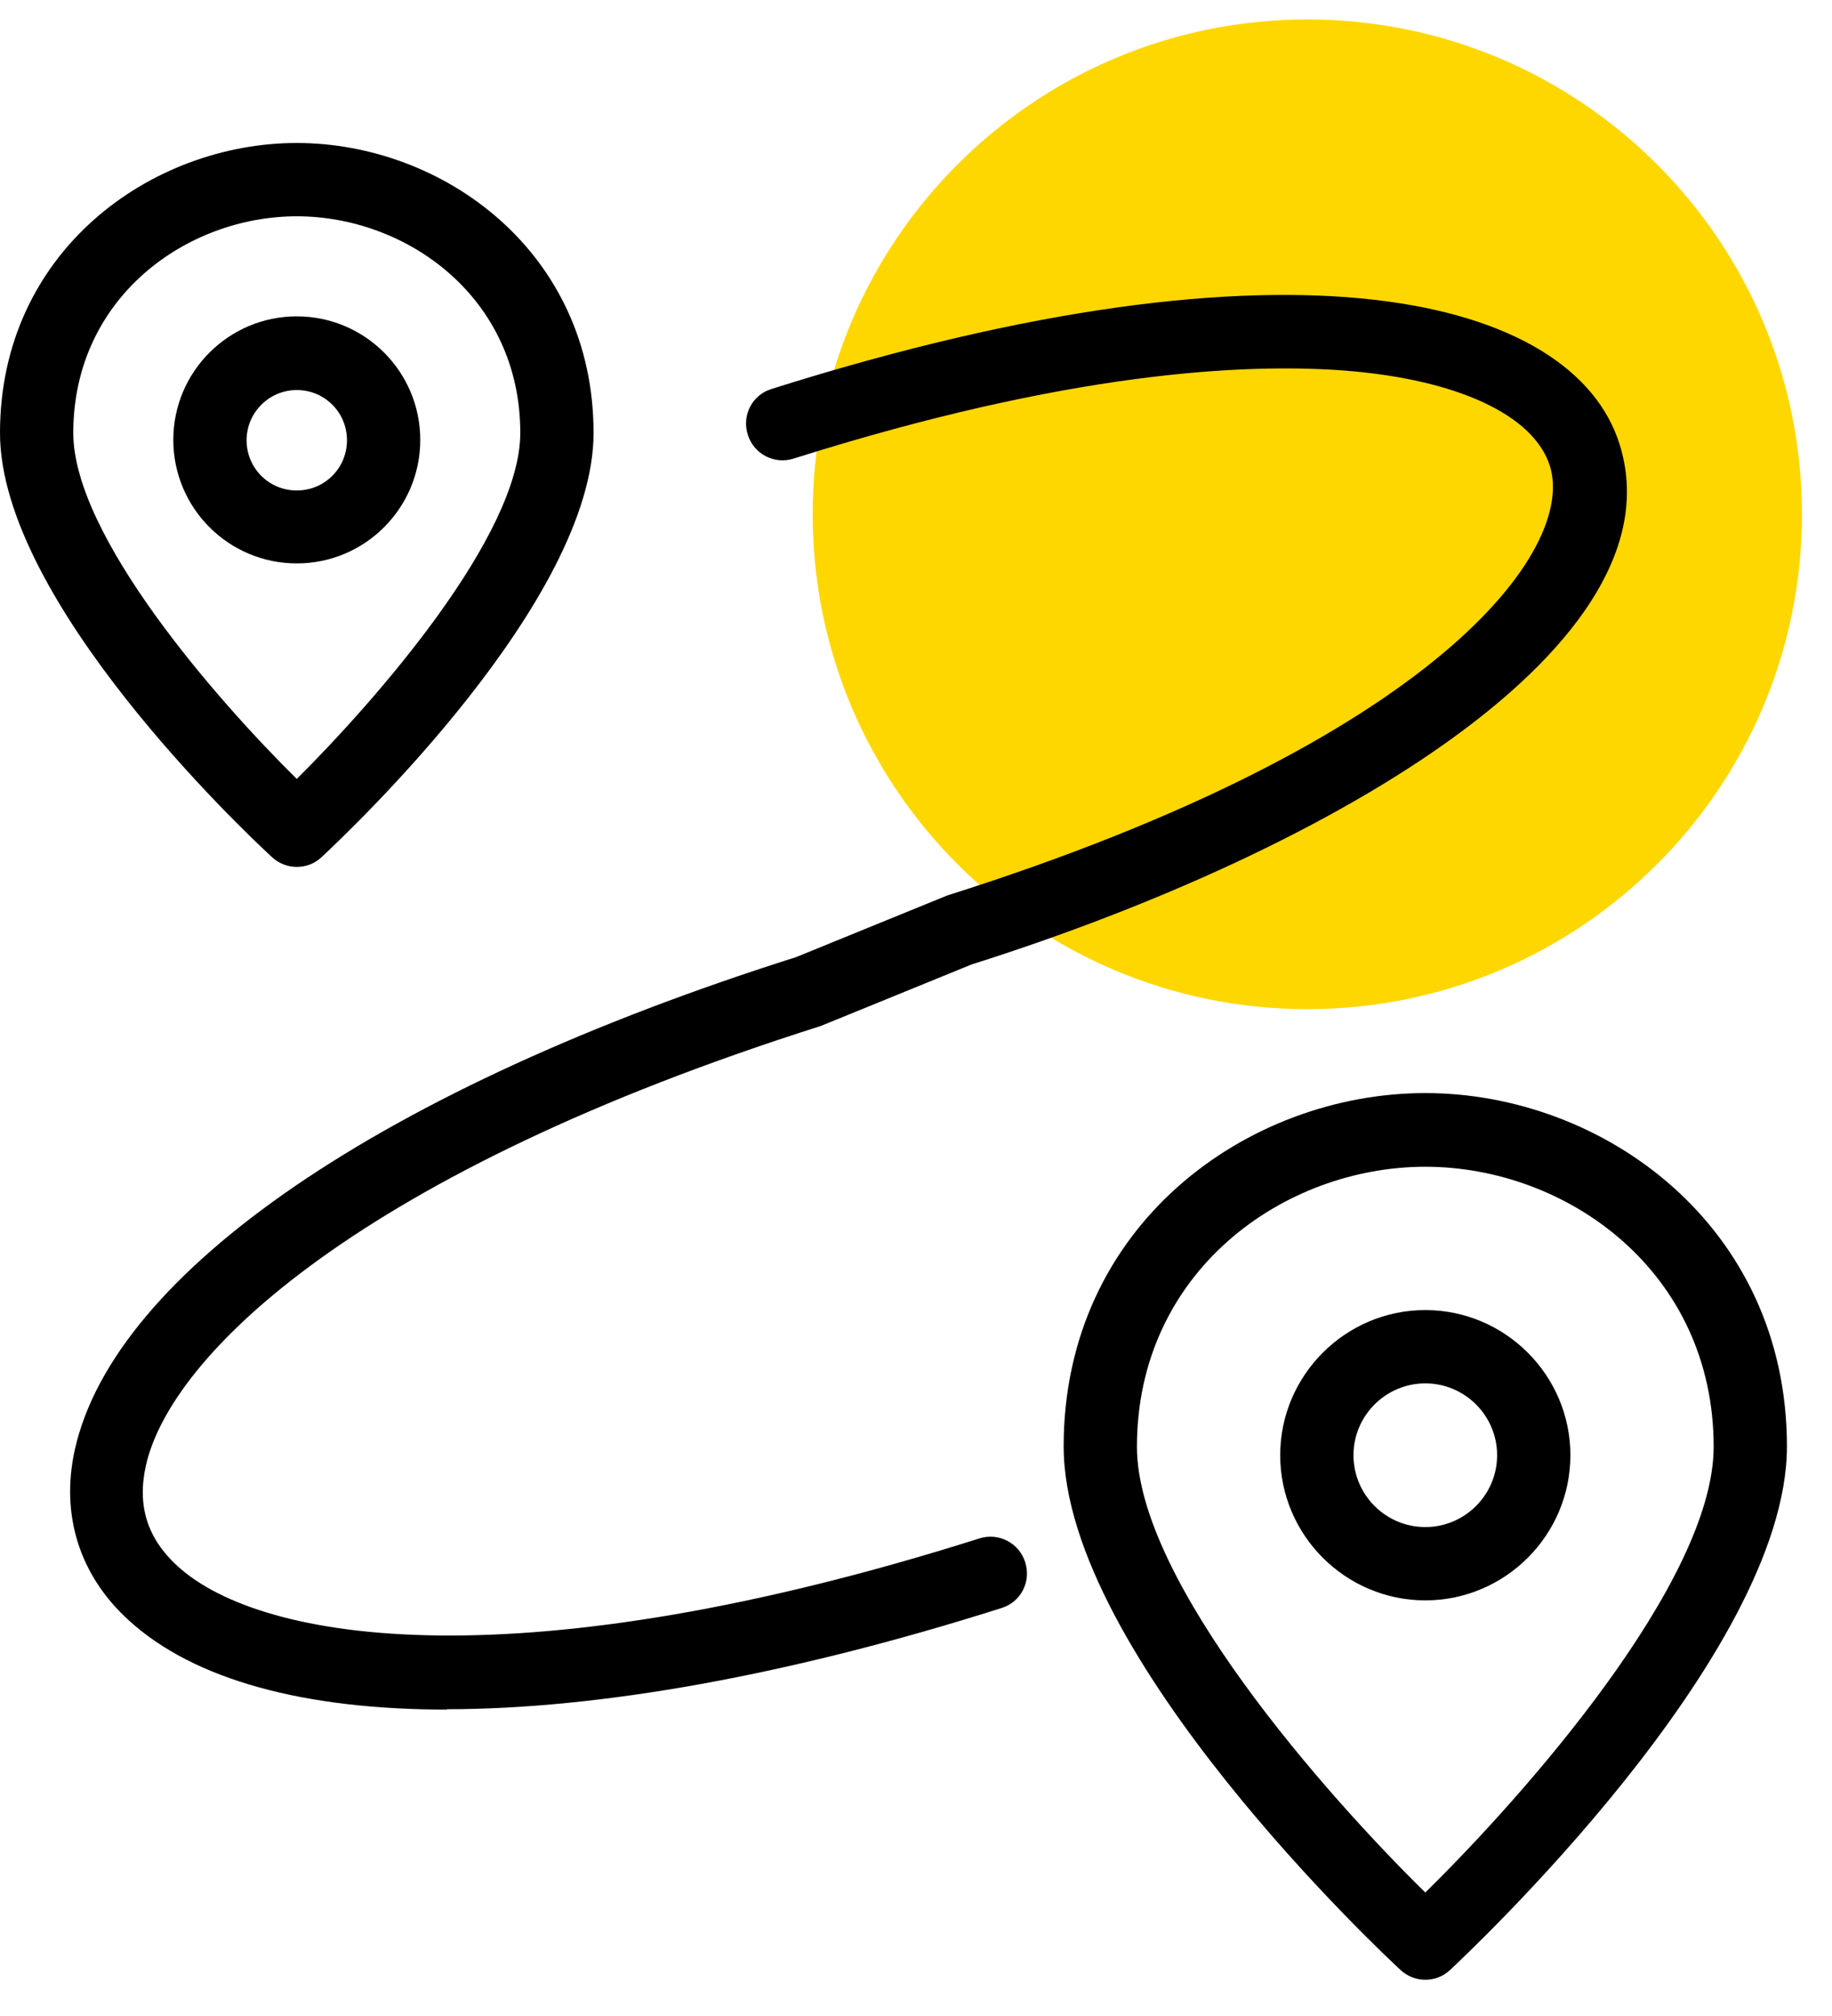
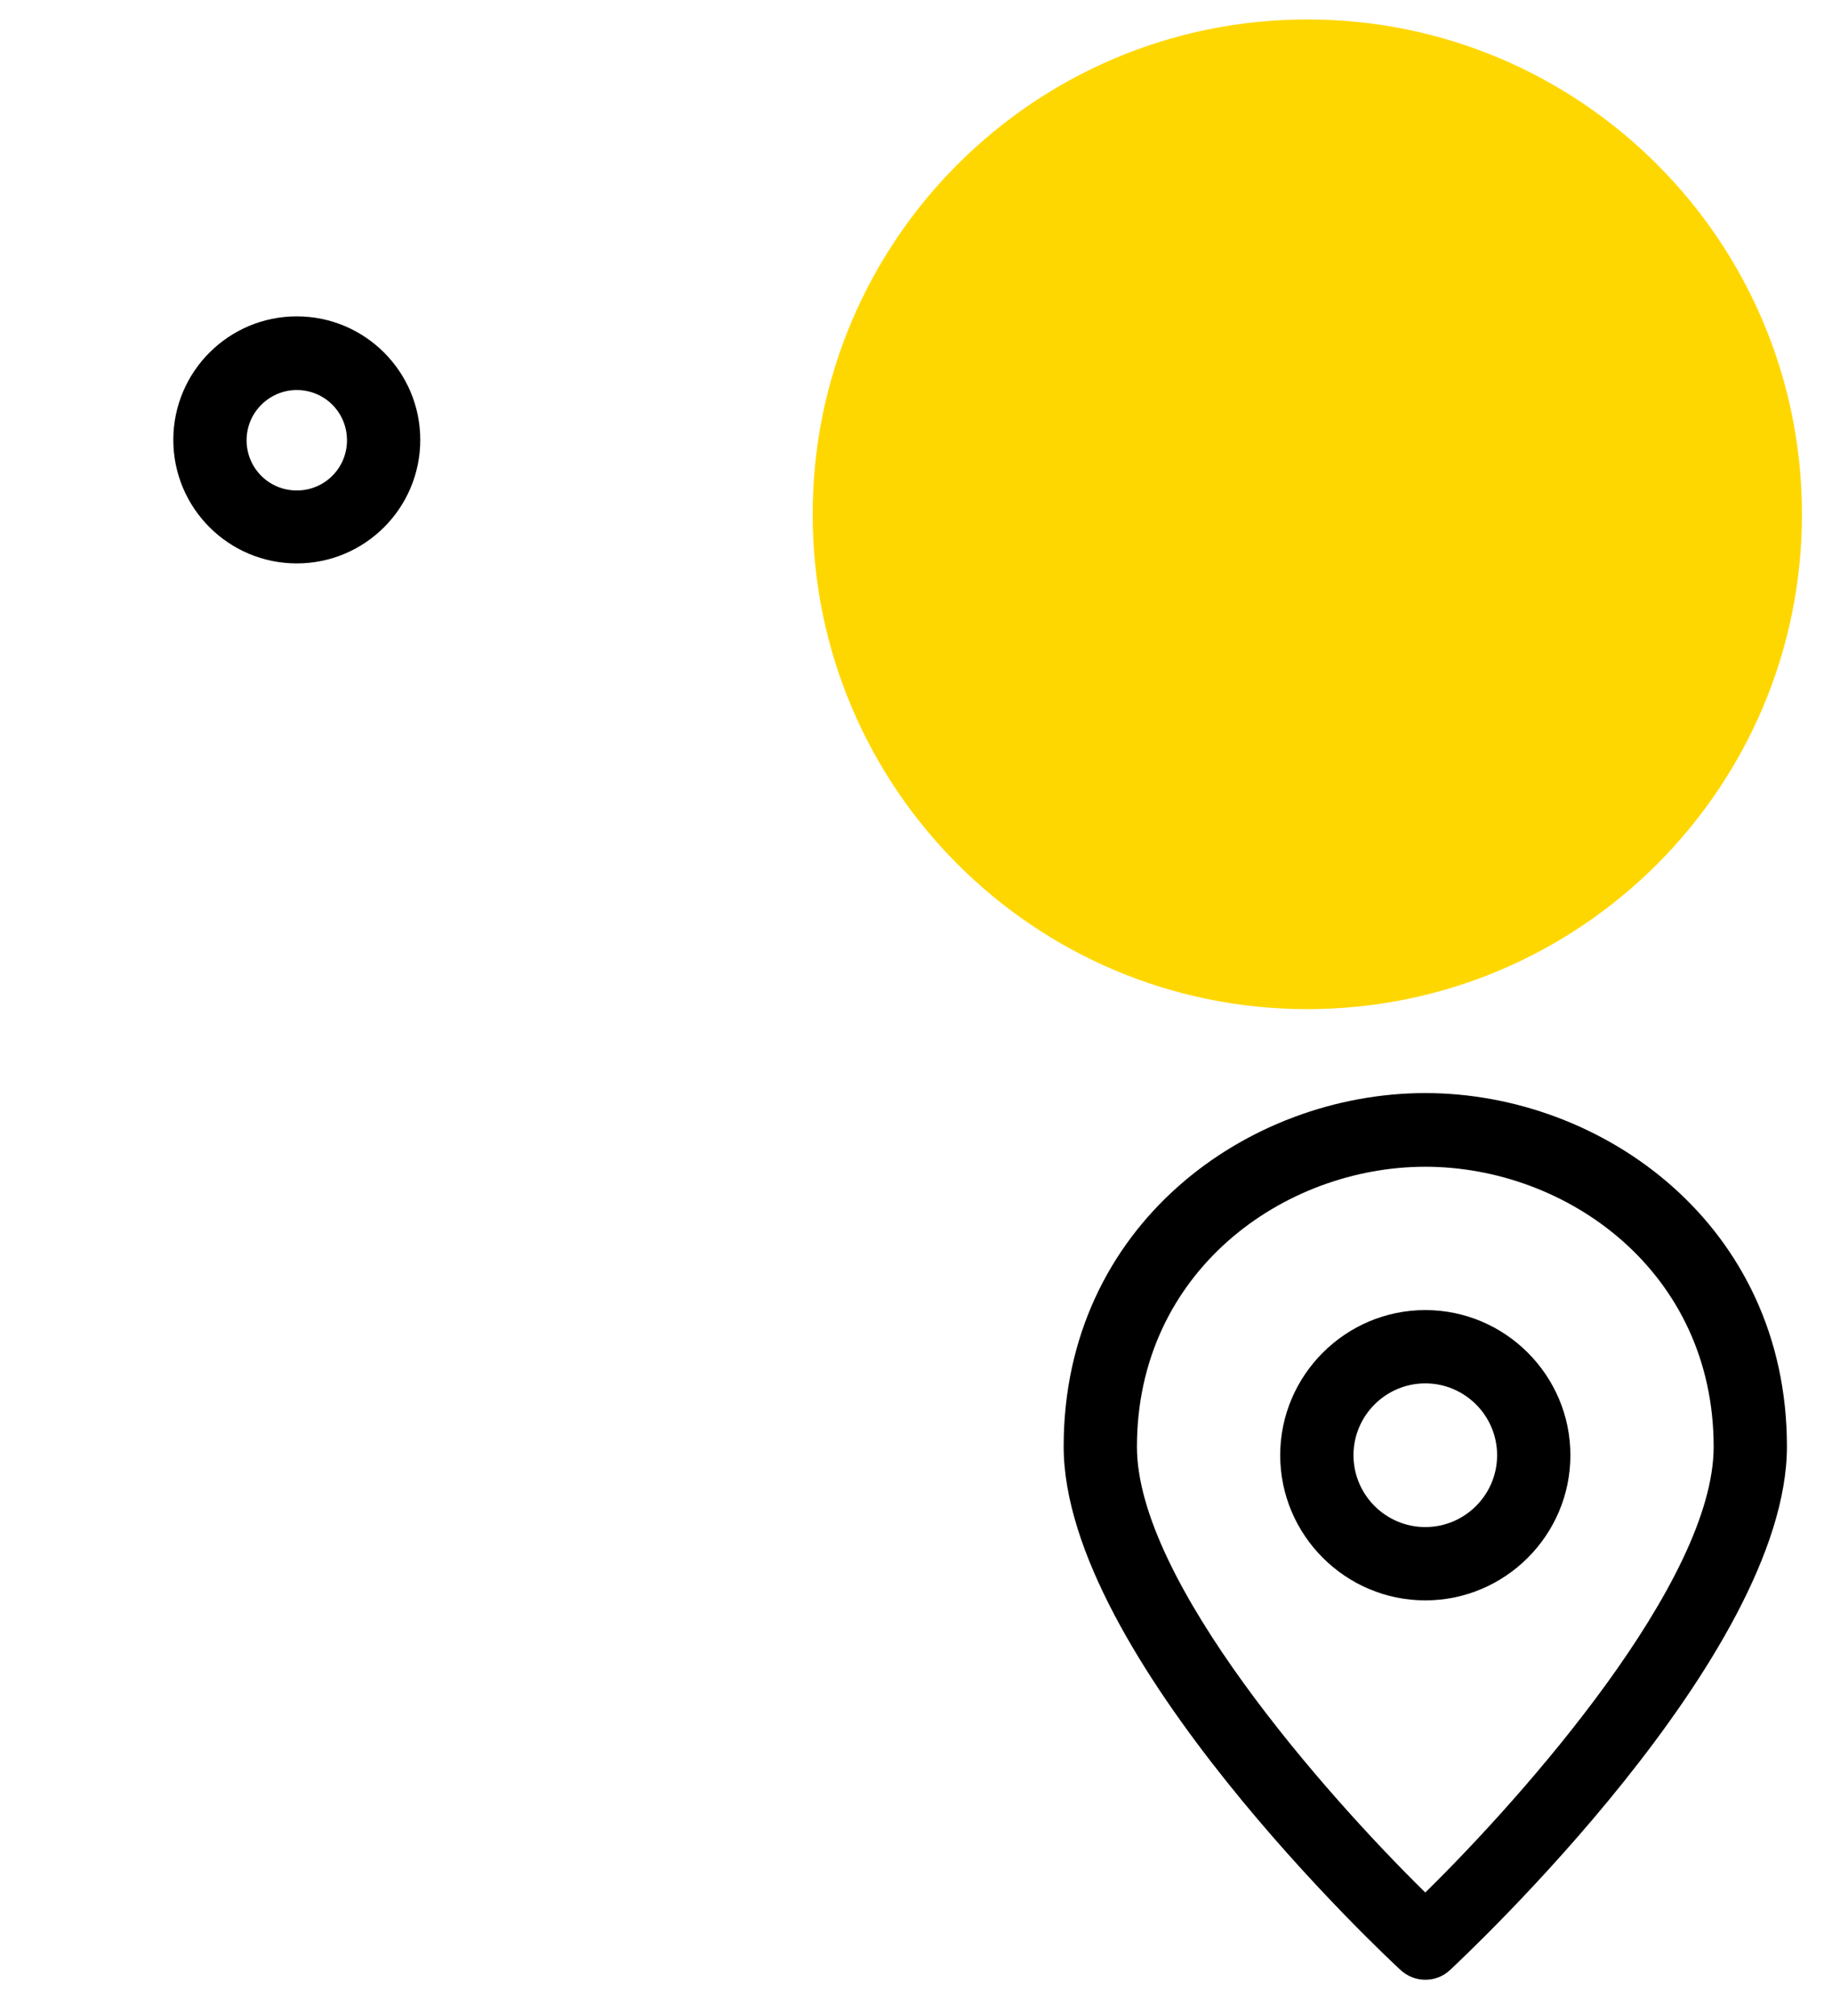
<svg xmlns="http://www.w3.org/2000/svg" width="50" height="55" viewBox="0 0 50 55" fill="none">
  <path d="M35.68 27.531C43.136 27.531 49.18 21.487 49.18 14.031C49.18 6.575 43.136 0.531 35.68 0.531C28.224 0.531 22.18 6.575 22.18 14.031C22.18 21.487 28.224 27.531 35.68 27.531Z" fill="#FFD700" />
  <path d="M8.1 15.371C6.24 15.371 4.73 13.861 4.73 12.001C4.73 10.141 6.24 8.631 8.1 8.631C9.96 8.631 11.47 10.141 11.47 12.001C11.47 13.861 9.96 15.371 8.1 15.371ZM8.1 10.641C7.35 10.641 6.73 11.251 6.73 12.011C6.73 12.771 7.34 13.381 8.1 13.381C8.86 13.381 9.47 12.771 9.47 12.011C9.47 11.251 8.86 10.641 8.1 10.641Z" fill="black" />
-   <path d="M8.1 23.651C7.86 23.651 7.61 23.561 7.42 23.381C6.66 22.681 0 16.391 0 11.811C0 6.861 4.12 3.901 8.1 3.901C12.08 3.901 16.2 6.861 16.2 11.811C16.2 16.381 9.54 22.671 8.78 23.381C8.59 23.561 8.35 23.651 8.1 23.651ZM8.1 5.901C5.1 5.901 2 8.111 2 11.811C2 14.621 5.92 19.101 8.1 21.251C10.27 19.091 14.2 14.611 14.2 11.811C14.2 8.111 11.1 5.901 8.1 5.901Z" fill="black" />
  <path d="M38.9 43.661C36.72 43.661 34.94 41.881 34.94 39.701C34.94 37.521 36.72 35.741 38.9 35.741C41.08 35.741 42.86 37.521 42.86 39.701C42.86 41.881 41.08 43.661 38.9 43.661ZM38.9 37.741C37.82 37.741 36.94 38.621 36.94 39.701C36.94 40.781 37.82 41.661 38.9 41.661C39.98 41.661 40.86 40.781 40.86 39.701C40.86 38.621 39.98 37.741 38.9 37.741Z" fill="black" />
  <path d="M38.9 54.011C38.66 54.011 38.41 53.921 38.22 53.741C37.84 53.391 29.03 45.171 29.03 39.461C29.03 33.421 34.05 29.821 38.9 29.821C43.75 29.821 48.77 33.431 48.77 39.461C48.77 45.171 39.95 53.391 39.58 53.741C39.39 53.921 39.15 54.011 38.9 54.011ZM38.9 31.831C35.03 31.831 31.03 34.691 31.03 39.471C31.03 43.141 36.2 48.981 38.9 51.631C41.6 48.981 46.77 43.141 46.77 39.471C46.77 34.691 42.77 31.831 38.9 31.831Z" fill="black" />
-   <path d="M12.21 46.641C8.3 46.641 5.29 45.831 3.51 44.201C2.17 42.981 1.65 41.331 2.04 39.561C3.11 34.701 10.48 29.671 21.73 26.111L25.85 24.431C39.22 20.201 43.02 15.001 42.3 12.711C41.86 11.321 39.77 10.351 36.71 10.111C33.98 9.901 29.16 10.141 21.66 12.511C21.13 12.681 20.57 12.381 20.41 11.861C20.24 11.331 20.53 10.771 21.06 10.611C35.3 6.111 42.94 8.121 44.2 12.111C45.91 17.521 36.55 23.141 26.52 26.311L22.4 27.991C9.87 31.961 4.66 36.931 3.98 39.991C3.74 41.081 4.02 41.971 4.84 42.721C7.15 44.841 14.28 45.911 26.73 41.971C27.26 41.801 27.82 42.101 27.98 42.621C28.15 43.151 27.86 43.711 27.33 43.871C21.53 45.711 16.34 46.631 12.18 46.631L12.21 46.641Z" fill="black" />
</svg>